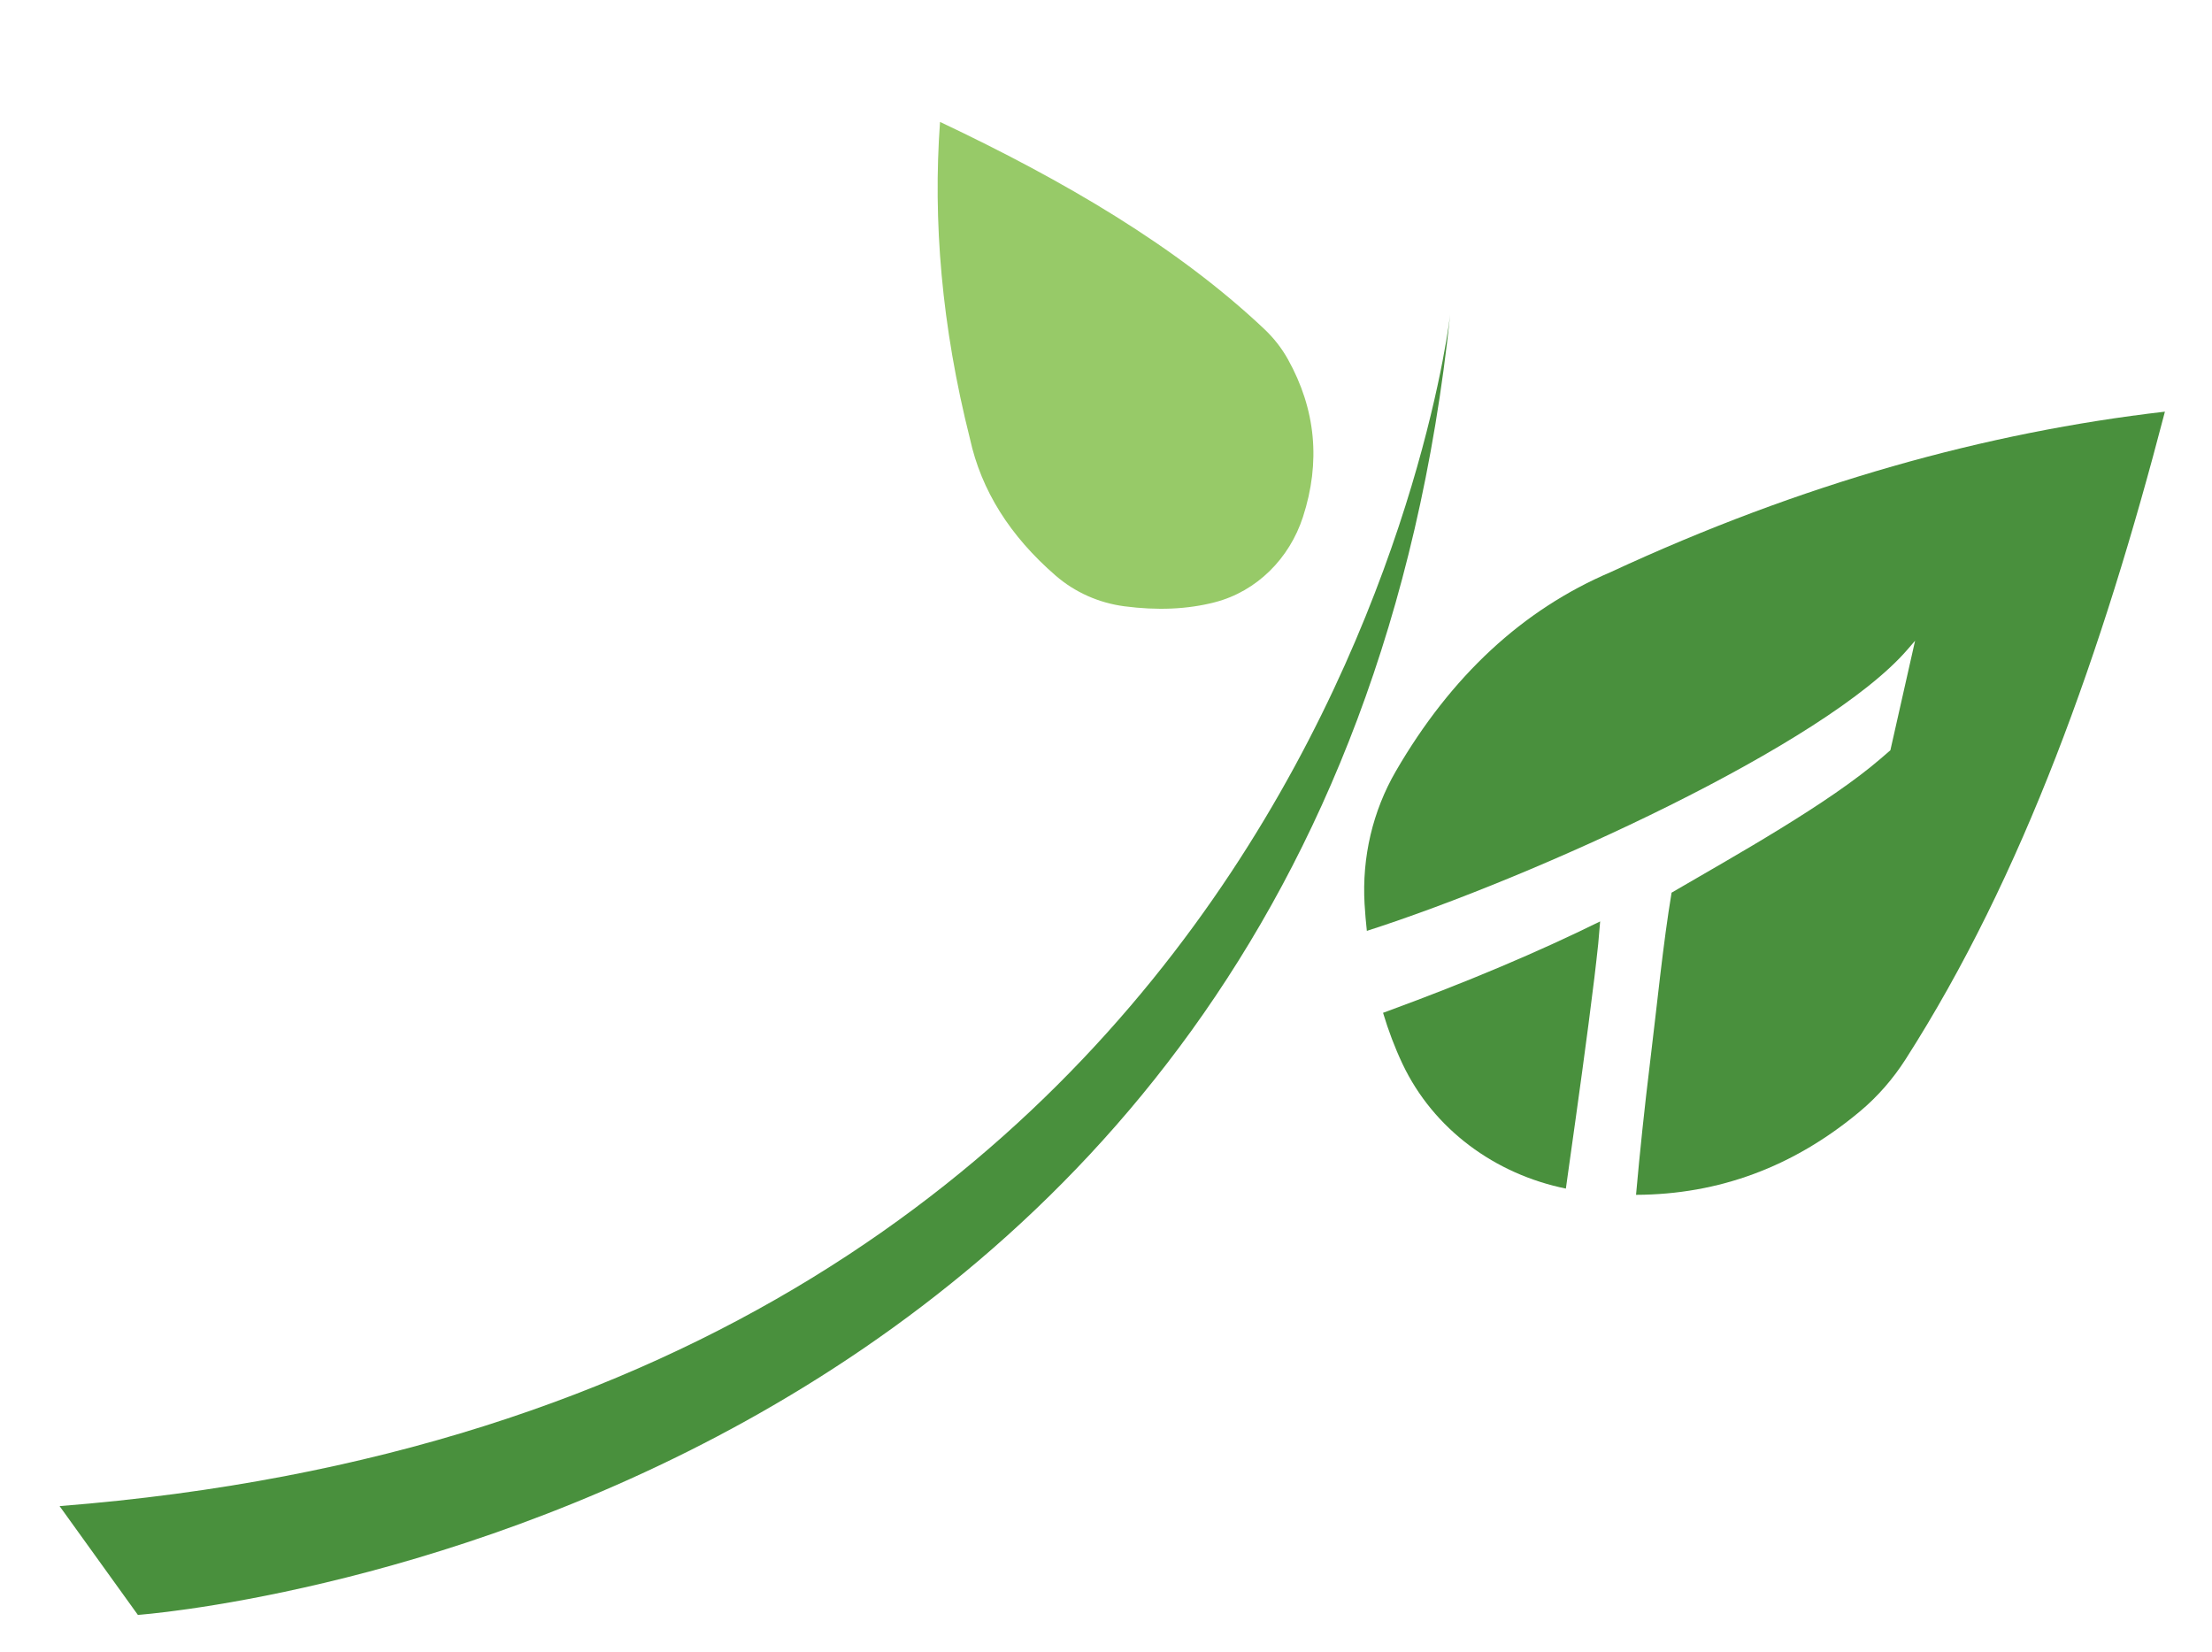
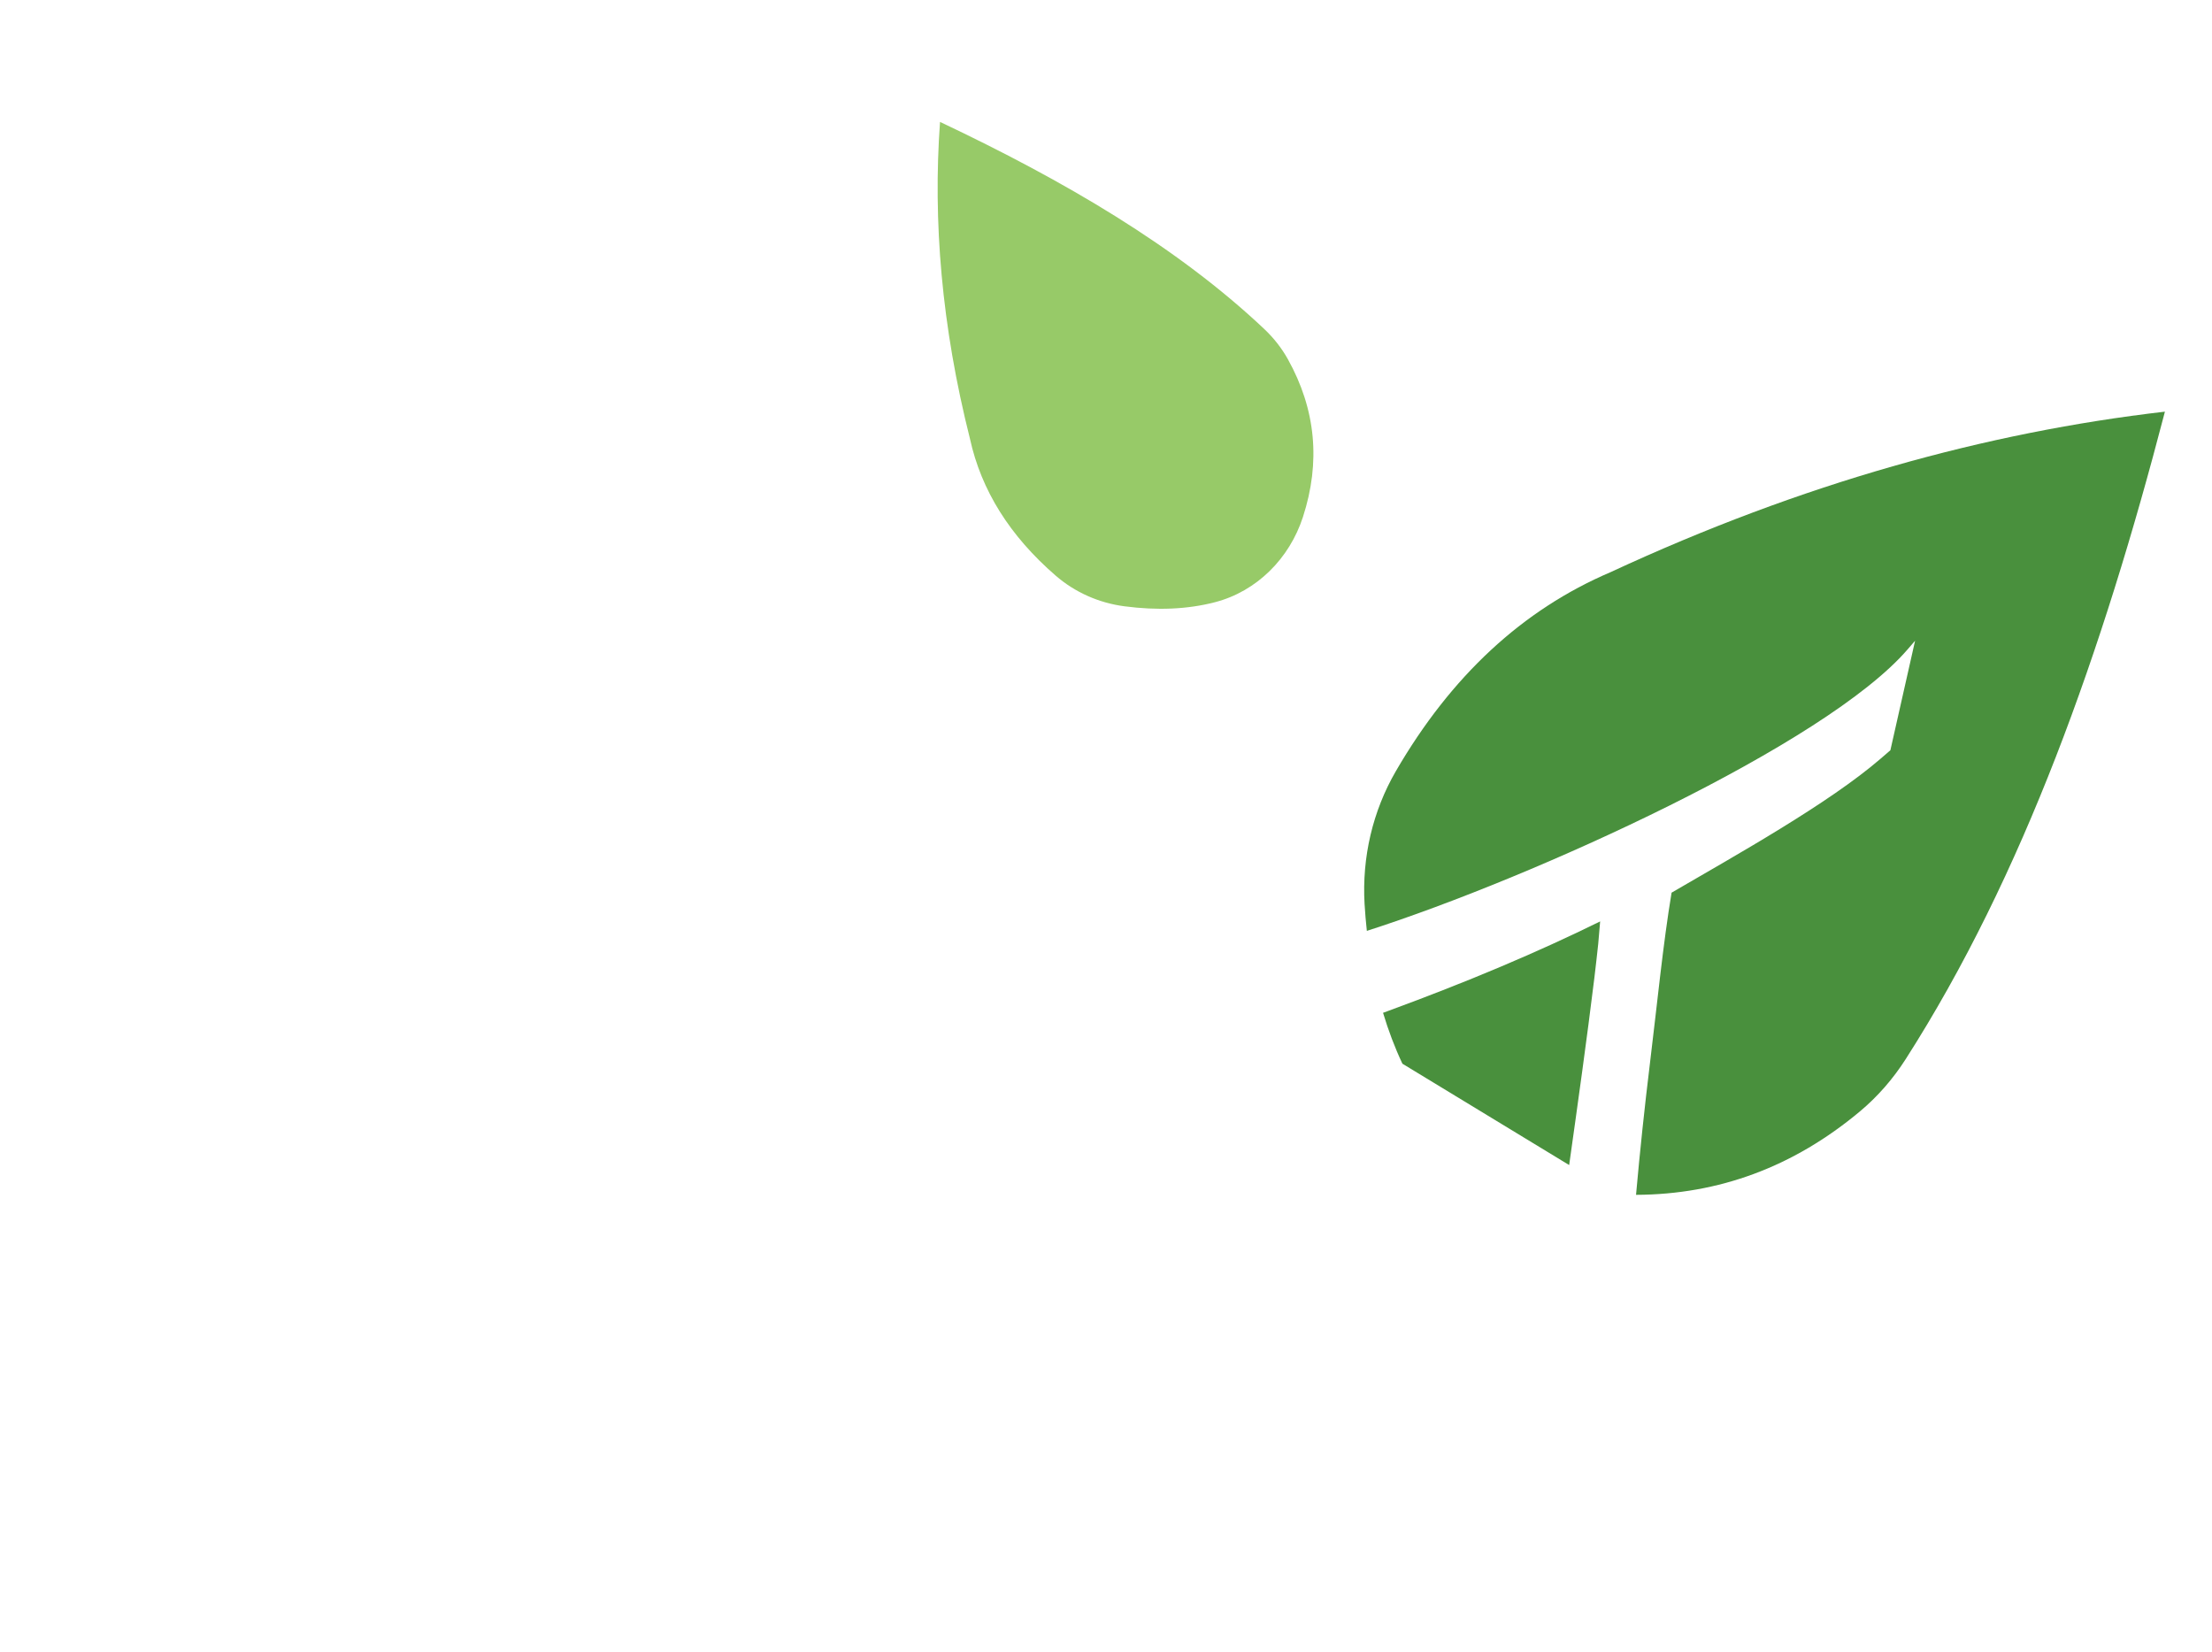
<svg xmlns="http://www.w3.org/2000/svg" width="391" height="292" viewBox="0 0 391 292" fill="none">
  <g clip-path="url(#clip0_42_488)">
    <mask id="mask0_42_488" style="mask-type:luminance" maskUnits="userSpaceOnUse" x="-506" y="-356" width="1018" height="1018">
      <path d="M511.418 -355.008H-505.59V662H511.418V-355.008Z" fill="white" />
    </mask>
    <g mask="url(#mask0_42_488)">
      <path d="M214.757 106.445C209.883 107.71 204.538 107.923 198.759 107.166C194.263 106.576 190.028 104.713 186.601 101.743C178.52 94.742 173.455 86.69 171.457 77.569C166.422 57.598 164.897 39.021 166.162 21.549C188.079 31.922 208.038 43.574 223.488 58.169C225.136 59.727 226.549 61.519 227.654 63.501C232.596 72.375 233.467 81.674 230.308 91.393C227.937 98.689 222.182 104.518 214.757 106.445Z" fill="#97CA68" />
    </g>
    <mask id="mask1_42_488" style="mask-type:luminance" maskUnits="userSpaceOnUse" x="-506" y="-356" width="1018" height="1018">
      <path d="M511.418 -355.008H-505.59V662H511.418V-355.008Z" fill="white" />
    </mask>
    <g mask="url(#mask1_42_488)">
-       <path d="M277.37 205.929C278.908 195 280.497 183.699 281.83 172.807C282.078 170.777 282.295 168.769 282.509 166.803C282.578 166.158 282.778 163.5 282.847 162.865C271.754 168.329 259.439 173.527 245.324 178.707L244.472 179.02C245.417 182.155 246.547 185.162 247.895 188.015C253.378 199.616 264.297 207.548 276.789 210.088L277.37 205.929Z" fill="#49903D" />
+       <path d="M277.37 205.929C278.908 195 280.497 183.699 281.83 172.807C282.078 170.777 282.295 168.769 282.509 166.803C282.578 166.158 282.778 163.5 282.847 162.865C271.754 168.329 259.439 173.527 245.324 178.707L244.472 179.02C245.417 182.155 246.547 185.162 247.895 188.015L277.37 205.929Z" fill="#49903D" />
    </g>
    <mask id="mask2_42_488" style="mask-type:luminance" maskUnits="userSpaceOnUse" x="-506" y="-356" width="1018" height="1018">
      <path d="M511.418 -355.008H-505.59V662H511.418V-355.008Z" fill="white" />
    </mask>
    <g mask="url(#mask2_42_488)">
      <path d="M284.69 101.131C269.12 107.772 256.491 119.515 246.752 136.277C242.622 143.385 240.734 151.557 241.204 159.764C241.297 161.384 241.44 162.969 241.608 164.537C271.155 155.06 322.711 131.598 337.205 114.771L338.517 113.25L334.149 132.612L332.446 134.083C323.261 142.014 306.883 151.136 295.473 157.783C293.95 166.938 292.949 177.327 291.654 187.898C290.704 195.666 289.867 203.596 289.191 211.192C303.831 211.136 317.023 206.254 328.743 196.466C331.9 193.83 334.614 190.708 336.832 187.244C357.605 154.793 371.611 115.305 382.678 72.762C351.131 76.417 318.556 85.413 284.69 101.131Z" fill="#49903D" />
    </g>
    <mask id="mask3_42_488" style="mask-type:luminance" maskUnits="userSpaceOnUse" x="-506" y="-356" width="1018" height="1018">
      <path d="M511.418 -355.008H-505.59V662H511.418V-355.008Z" fill="white" />
    </mask>
    <g mask="url(#mask3_42_488)">
-       <path d="M10.532 266.211L24.373 285.443C24.373 285.443 233.908 270.512 256.352 55.494C256.352 55.494 234.901 248.557 10.532 266.211Z" fill="#49903D" />
-     </g>
+       </g>
  </g>
  <defs>
    <clipPath id="clip0_42_488">
      <rect width="391" height="292" fill="white" />
    </clipPath>
  </defs>
</svg>